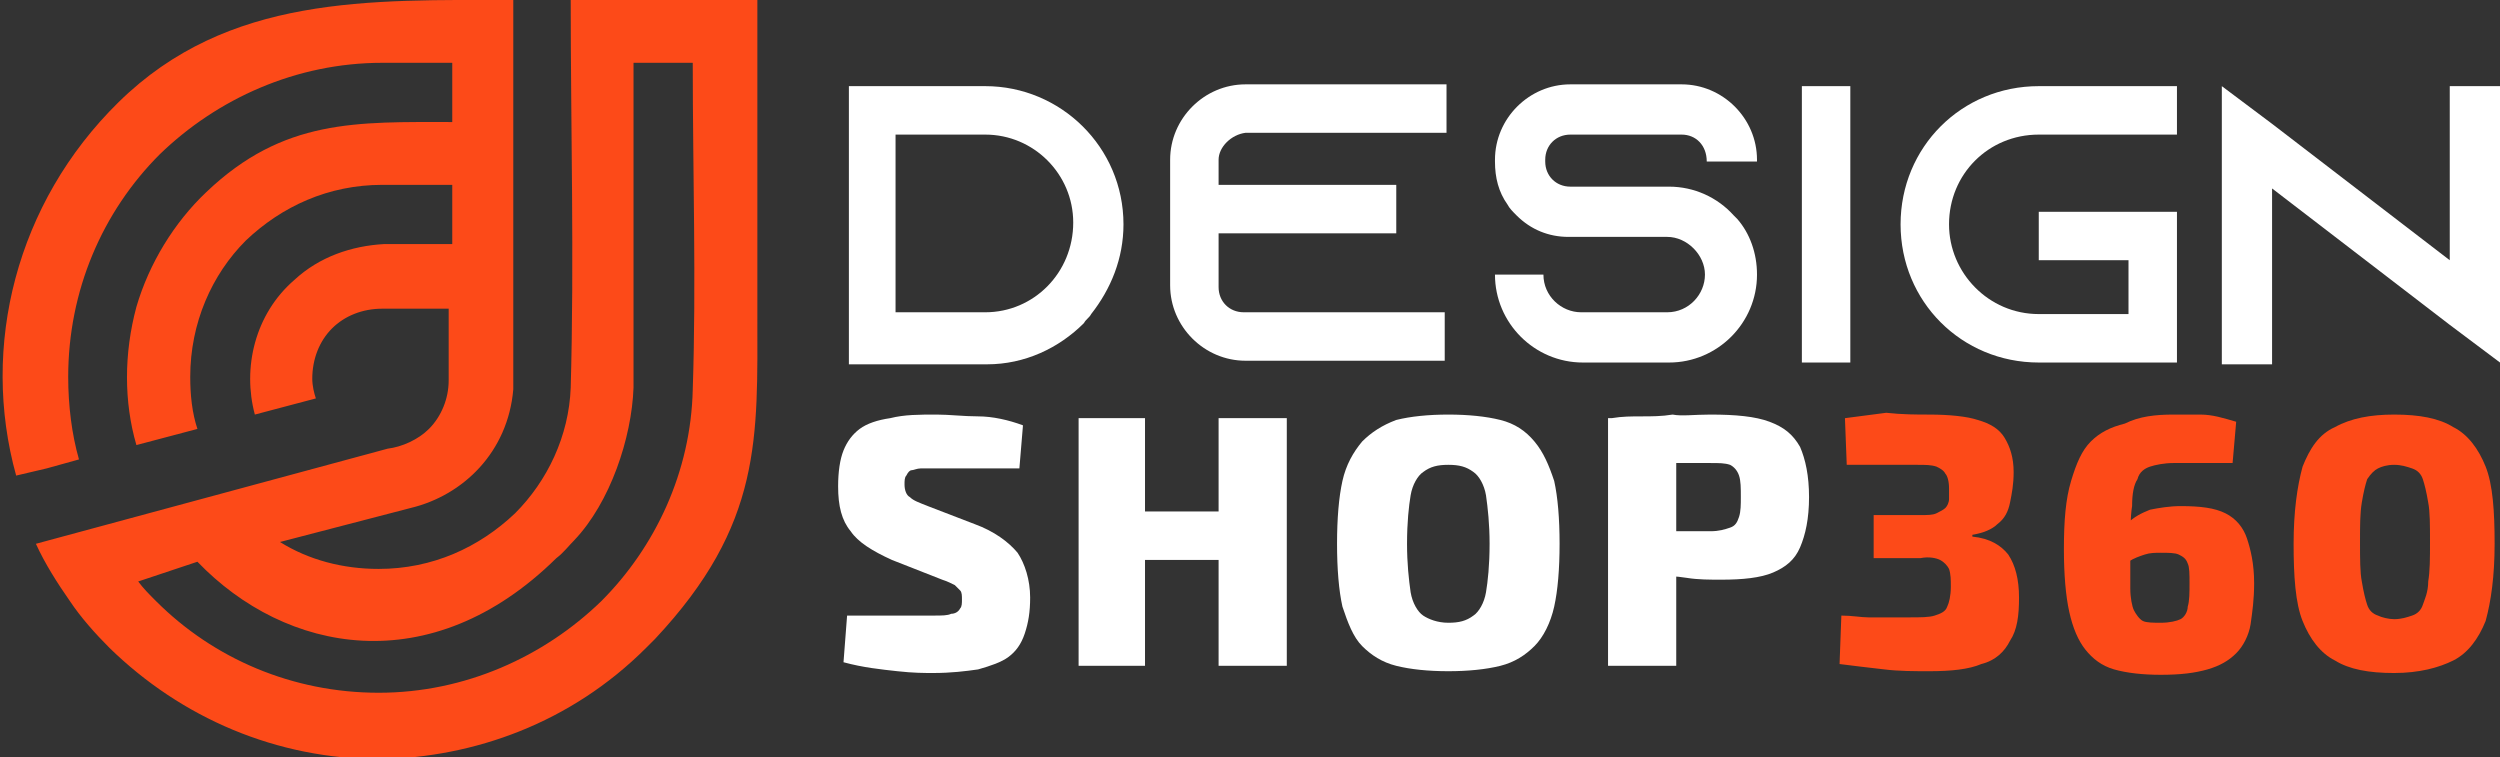
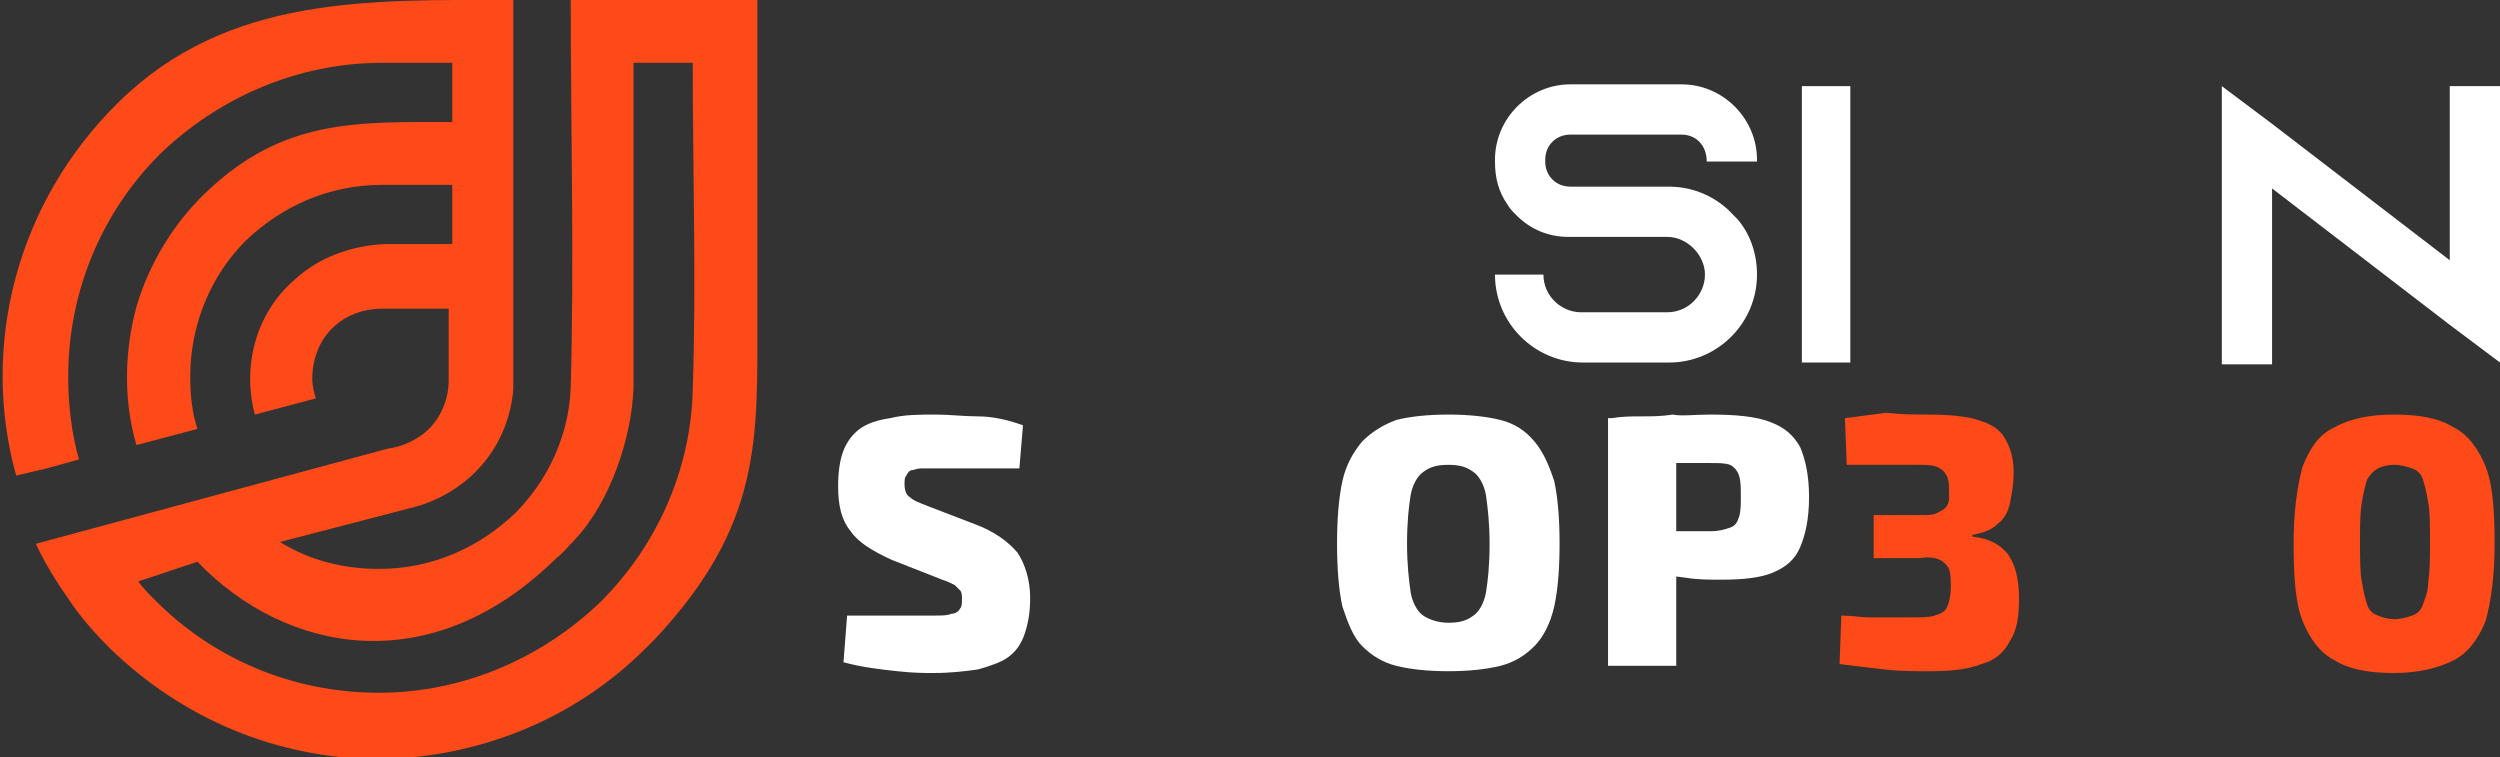
<svg xmlns="http://www.w3.org/2000/svg" version="1.1" id="Layer_1" x="0px" y="0px" width="139.3px" height="42.2px" viewBox="0 0 139.3 42.2" style="enable-background:new 0 0 139.3 42.2;" xml:space="preserve">
  <rect x="0" y="0" width="139.3" height="42.2" fill="#333333" stroke="none" />
  <style type="text/css">
	.st0{fill:#FFFFFF;}
	.st1{fill:#FD4A18;}
	.st2{fill-rule:evenodd;clip-rule:evenodd;fill:#FD4A18;}
</style>
  <g>
    <g>
-       <path class="st0" d="M54.9,4.8c4.2,0,7.7,3.4,7.7,7.7c0,1.9-0.7,3.6-1.8,5c-0.1,0.2-0.3,0.3-0.4,0.5c-1.4,1.4-3.3,2.3-5.4,2.3    h-7.7V4.8H54.9z M49.9,17.4h5c2.7,0,4.9-2.2,4.9-5c0-2.7-2.2-4.9-4.9-4.9h-5V17.4z" />
-       <path class="st0" d="M67.9,8.9v1.4h9.9v2.7h-9.9V16c0,0.8,0.6,1.4,1.4,1.4h11.2v2.7H69.4c-2.3,0-4.2-1.9-4.2-4.2V8.9    c0-2.3,1.9-4.2,4.2-4.2h11.2v2.7H69.4C68.6,7.5,67.9,8.2,67.9,8.9z" />
      <path class="st0" d="M95.1,9L95.1,9c0-0.9-0.6-1.5-1.4-1.5h-6.2c-0.8,0-1.4,0.6-1.4,1.4V9c0,0.8,0.6,1.4,1.4,1.4h5.5    c1.4,0,2.7,0.6,3.6,1.6c0.1,0.1,0.1,0.1,0.2,0.2c0.7,0.8,1.1,1.9,1.1,3.1c0,2.7-2.2,4.9-4.9,4.9h-4.8c-2.7,0-4.9-2.2-4.9-4.9H86    c0,1.2,1,2.1,2.1,2.1h4.8c1.2,0,2.1-1,2.1-2.1s-1-2.1-2.1-2.1h-5.5c-1.1,0-2.1-0.4-2.9-1.2c-0.2-0.2-0.4-0.4-0.5-0.6    c-0.5-0.7-0.7-1.5-0.7-2.4V8.9c0-2.3,1.9-4.2,4.2-4.2h6.2c2.3,0,4.2,1.9,4.2,4.2V9H95.1z" />
      <path class="st0" d="M100.4,20.2V4.8h2.7v15.4H100.4z" />
-       <path class="st0" d="M108.6,12.5c0,2.7,2.2,5,5,5h5v-3h-5v-2.7h7.7v8.4h-7.7c-4.3,0-7.7-3.4-7.7-7.7c0-4.3,3.4-7.7,7.7-7.7h7.7    v2.7h-7.7C110.8,7.5,108.6,9.7,108.6,12.5z" />
      <path class="st0" d="M139.3,4.8v15.4l-2.8-2.1l-9.9-7.6v9.8h-2.8V4.8l2.8,2.1l9.9,7.6V4.8H139.3z" />
      <path class="st0" d="M52.2,23.1c0.7,0,1.5,0.1,2.3,0.1s1.7,0.2,2.5,0.5l-0.2,2.4c-0.6,0-1.3,0-2.2,0c-0.8,0-1.7,0-2.5,0    c-0.3,0-0.6,0-0.8,0s-0.4,0.1-0.5,0.1s-0.2,0.1-0.3,0.3c-0.1,0.1-0.1,0.3-0.1,0.5c0,0.3,0.1,0.6,0.3,0.7c0.2,0.2,0.5,0.3,1,0.5    l2.6,1c1.1,0.4,1.9,1,2.4,1.6c0.4,0.6,0.7,1.5,0.7,2.5c0,0.8-0.1,1.4-0.3,2s-0.5,1-0.9,1.3c-0.4,0.3-1,0.5-1.7,0.7    c-0.7,0.1-1.5,0.2-2.5,0.2c-0.5,0-1.1,0-2-0.1c-0.9-0.1-1.9-0.2-3-0.5l0.2-2.6c0.8,0,1.5,0,2.1,0s1.2,0,1.6,0c0.5,0,0.8,0,1.1,0    c0.5,0,0.8,0,1-0.1c0.2,0,0.4-0.1,0.5-0.3c0.1-0.1,0.1-0.3,0.1-0.5c0-0.2,0-0.4-0.1-0.5s-0.2-0.2-0.3-0.3    c-0.2-0.1-0.4-0.2-0.7-0.3l-2.8-1.1c-1.1-0.5-1.9-1-2.3-1.6c-0.5-0.6-0.7-1.4-0.7-2.5c0-0.8,0.1-1.5,0.3-2    c0.2-0.5,0.5-0.9,0.9-1.2c0.4-0.3,1-0.5,1.7-0.6C50.4,23.1,51.2,23.1,52.2,23.1z" />
-       <path class="st0" d="M63.8,23.3v13.8h-3.7V23.3H63.8z M68.2,28.5v2.7h-4.5v-2.7H68.2z M71.7,23.3v13.8h-3.8V23.3H71.7z" />
      <path class="st0" d="M80.7,23.1c1.1,0,2.1,0.1,2.9,0.3c0.8,0.2,1.4,0.6,1.9,1.2s0.8,1.3,1.1,2.2c0.2,0.9,0.3,2.1,0.3,3.5    c0,1.4-0.1,2.6-0.3,3.5c-0.2,0.9-0.6,1.7-1.1,2.2s-1.1,0.9-1.9,1.1c-0.8,0.2-1.8,0.3-2.9,0.3c-1.1,0-2.1-0.1-2.9-0.3    c-0.8-0.2-1.4-0.6-1.9-1.1c-0.5-0.5-0.8-1.3-1.1-2.2c-0.2-0.9-0.3-2.1-0.3-3.5c0-1.4,0.1-2.6,0.3-3.5s0.6-1.6,1.1-2.2    c0.5-0.5,1.1-0.9,1.9-1.2C78.6,23.2,79.6,23.1,80.7,23.1z M80.7,25.9c-0.6,0-1,0.1-1.4,0.4c-0.3,0.2-0.6,0.7-0.7,1.3    c-0.1,0.6-0.2,1.5-0.2,2.7c0,1.1,0.1,2,0.2,2.7c0.1,0.6,0.4,1.1,0.7,1.3c0.3,0.2,0.8,0.4,1.4,0.4s1-0.1,1.4-0.4    c0.3-0.2,0.6-0.7,0.7-1.3c0.1-0.6,0.2-1.5,0.2-2.7c0-1.1-0.1-2-0.2-2.7c-0.1-0.6-0.4-1.1-0.7-1.3C81.7,26,81.3,25.9,80.7,25.9z" />
      <path class="st0" d="M95.3,23.1c1.4,0,2.5,0.1,3.3,0.4s1.3,0.7,1.7,1.4c0.3,0.7,0.5,1.6,0.5,2.8c0,1.2-0.2,2.1-0.5,2.8    c-0.3,0.7-0.8,1.1-1.5,1.4c-0.7,0.3-1.7,0.4-2.9,0.4c-0.6,0-1.3,0-1.9-0.1c-0.6-0.1-1.2-0.1-1.8-0.2c-0.5-0.1-1-0.2-1.4-0.3    c-0.4-0.1-0.7-0.2-0.8-0.3l0.1-1.8c0.8,0,1.7,0,2.6,0c0.9,0,1.8,0,2.6,0c0.5,0,0.8-0.1,1.1-0.2c0.3-0.1,0.4-0.3,0.5-0.6    c0.1-0.3,0.1-0.7,0.1-1.1c0-0.5,0-0.9-0.1-1.2c-0.1-0.3-0.3-0.5-0.5-0.6c-0.3-0.1-0.6-0.1-1.1-0.1c-1.3,0-2.4,0-3.3,0    s-1.5,0-1.9,0.1l-0.3-2.6c0.6-0.1,1.1-0.1,1.7-0.1c0.5,0,1.1,0,1.7-0.1C93.7,23.2,94.4,23.1,95.3,23.1z M93.4,23.3v13.8h-3.8V23.3    H93.4z" />
      <path class="st1" d="M107.5,23.1c1.1,0,2.1,0.1,2.7,0.3c0.7,0.2,1.2,0.5,1.5,1s0.5,1.1,0.5,1.9c0,0.7-0.1,1.2-0.2,1.7    s-0.3,0.9-0.7,1.2c-0.3,0.3-0.8,0.5-1.4,0.6v0.1c1,0.1,1.6,0.5,2,1c0.4,0.6,0.6,1.4,0.6,2.4c0,1-0.1,1.8-0.5,2.4    c-0.3,0.6-0.8,1.1-1.6,1.3c-0.7,0.3-1.7,0.4-2.9,0.4c-0.8,0-1.7,0-2.5-0.1c-0.9-0.1-1.7-0.2-2.5-0.3l0.1-2.7    c0.6,0,1.1,0.1,1.5,0.1c0.4,0,0.8,0,1.2,0c0.4,0,0.8,0,1.1,0c0.6,0,1.1,0,1.4-0.1c0.3-0.1,0.6-0.2,0.7-0.5    c0.1-0.2,0.2-0.6,0.2-1.1c0-0.4,0-0.7-0.1-1c-0.1-0.2-0.3-0.4-0.5-0.5s-0.6-0.2-1.1-0.1l-2.6,0v-2.4h2.6c0.4,0,0.7,0,0.9-0.1    c0.2-0.1,0.4-0.2,0.5-0.3c0.1-0.1,0.2-0.3,0.2-0.5s0-0.4,0-0.6c0-0.4-0.1-0.7-0.2-0.8c-0.1-0.2-0.3-0.3-0.5-0.4    c-0.3-0.1-0.6-0.1-1.1-0.1c-0.7,0-1.4,0-2.1,0c-0.7,0-1.3,0-1.8,0l-0.1-2.6c0.8-0.1,1.5-0.2,2.3-0.3    C106,23.1,106.8,23.1,107.5,23.1z" />
-       <path class="st1" d="M121.1,23.1c0.4,0,0.9,0,1.5,0c0.7,0,1.3,0.2,2,0.4l-0.2,2.3c-0.4,0-0.7,0-1,0s-0.7,0-1,0c-0.4,0-0.8,0-1.3,0    s-1,0.1-1.3,0.2c-0.3,0.1-0.6,0.3-0.7,0.7c-0.2,0.3-0.3,0.8-0.3,1.5c-0.1,0.6-0.1,1.5-0.1,2.5c0,0.9,0,1.6,0,2.1s0.1,1,0.2,1.2    s0.3,0.5,0.5,0.6c0.2,0.1,0.6,0.1,1,0.1c0.5,0,0.9-0.1,1.1-0.2s0.4-0.4,0.4-0.7c0.1-0.3,0.1-0.8,0.1-1.3c0-0.5,0-0.9-0.1-1.1    c-0.1-0.3-0.3-0.4-0.5-0.5c-0.2-0.1-0.6-0.1-1-0.1c-0.3,0-0.6,0-0.9,0.1c-0.3,0.1-0.6,0.2-0.9,0.4s-0.8,0.5-1.3,0.8l-0.1-1.3    c0.5-0.7,0.9-1.2,1.3-1.6c0.4-0.4,0.8-0.6,1.3-0.8c0.5-0.1,1.1-0.2,1.7-0.2c1.1,0,1.9,0.1,2.5,0.4c0.6,0.3,1,0.8,1.2,1.4    c0.2,0.6,0.4,1.4,0.4,2.5c0,0.9-0.1,1.6-0.2,2.3c-0.1,0.6-0.4,1.2-0.8,1.6c-0.4,0.4-0.9,0.7-1.6,0.9c-0.7,0.2-1.5,0.3-2.6,0.3    c-1,0-1.9-0.1-2.6-0.3s-1.2-0.6-1.6-1.1c-0.4-0.5-0.7-1.2-0.9-2.1s-0.3-2.1-0.3-3.5c0-1.6,0.1-2.8,0.4-3.8c0.3-1,0.6-1.7,1.1-2.2    s1.1-0.8,1.9-1C119.2,23.2,120.1,23.1,121.1,23.1z" />
      <path class="st1" d="M133.4,23.1c1.4,0,2.5,0.2,3.3,0.7c0.8,0.4,1.4,1.2,1.8,2.2c0.4,1,0.5,2.5,0.5,4.3c0,1.8-0.2,3.2-0.5,4.3    c-0.4,1-1,1.8-1.8,2.2c-0.8,0.4-1.9,0.7-3.3,0.7c-1.4,0-2.5-0.2-3.3-0.7c-0.8-0.4-1.4-1.2-1.8-2.2c-0.4-1-0.5-2.5-0.5-4.3    c0-1.8,0.2-3.2,0.5-4.3c0.4-1,0.9-1.8,1.8-2.2C131,23.3,132.1,23.1,133.4,23.1z M133.4,25.9c-0.4,0-0.7,0.1-0.9,0.2    c-0.2,0.1-0.4,0.3-0.6,0.6c-0.1,0.3-0.2,0.7-0.3,1.3c-0.1,0.6-0.1,1.3-0.1,2.2s0,1.7,0.1,2.2c0.1,0.6,0.2,1,0.3,1.3    c0.1,0.3,0.3,0.5,0.6,0.6c0.2,0.1,0.6,0.2,0.9,0.2c0.4,0,0.7-0.1,1-0.2c0.3-0.1,0.5-0.3,0.6-0.6c0.1-0.3,0.3-0.7,0.3-1.3    c0.1-0.6,0.1-1.3,0.1-2.2s0-1.7-0.1-2.2c-0.1-0.6-0.2-1-0.3-1.3c-0.1-0.3-0.3-0.5-0.6-0.6C134.1,26,133.8,25.9,133.4,25.9z" />
    </g>
  </g>
  <path class="st2" d="M7.7,32.4c0.3,0.4,0.6,0.7,1,1.1c3.2,3.2,7.6,5.1,12.4,5.1c4.8,0,9.2-2,12.4-5.1c3-3,5-7.2,5.1-11.8  c0.2-6,0-12.1,0-18.2h-3.3v17.9c0,0,0,0.1,0,0.1l0,0l0,0l0,0v0v0v0l0,0c0,0,0,0.1,0,0.1l0,0l0,0c-0.1,2.8-1.3,6.4-3.3,8.5  c-0.3,0.3-0.6,0.7-1,1c-7,6.9-15.1,5.3-20,0.2l0,0L7.7,32.4z M42.2,17.5L42.2,17.5L42.2,17.5c0,6.9,0.3,11.7-5.7,18.1l-0.2,0.2  c0,0-0.3,0.3-0.3,0.3c-4.2,4.2-9.6,6.1-14.8,6.2c-5.8,0-11.1-2.3-15.1-6.2c-0.8-0.8-1.6-1.7-2.2-2.6l0,0c-0.7-1-1.4-2.1-1.9-3.2  L21.6,25c0.8-0.1,1.7-0.5,2.3-1.1c0.7-0.7,1.1-1.7,1.1-2.7v-4c-0.3,0-0.6,0-1,0l0,0l0,0h0l0,0l0,0h0v0l0,0h0l0,0v0h0l0,0l0,0h0l0,0  v0l0,0l0,0l0,0h0v0l0,0h0l0,0l0,0h0l0,0v0h0v0l0,0h0l0,0v0h0v0l0,0h0l0,0v0h0v0v0h0v0l0,0h0l0,0v0h0v0v0l0,0l0,0l0,0l0,0v0h0  c-0.9,0-1.8,0-2.7,0c-1.1,0-2.1,0.4-2.8,1.1c-0.7,0.7-1.1,1.7-1.1,2.8c0,0.4,0.1,0.8,0.2,1.1l-3.4,0.9c-0.7-2.6,0-5.6,2.2-7.5  c1.4-1.3,3.2-1.9,5-2c0.5,0,1,0,1.6,0v0l0,0h0l0,0v0l0,0l0,0v0l0,0l0,0h0l0,0l0,0l0,0h0l0,0l0,0h0h0h0l0,0l0,0h0h0h0  c0.7,0,1.5,0,2.2,0v-3.3c-1.3,0-2.6,0-3.9,0c-3,0-5.6,1.2-7.6,3.1c-1.9,1.9-3.1,4.6-3.1,7.6c0,1,0.1,2,0.4,2.9l-3.4,0.9  c-0.7-2.4-0.7-5.1,0-7.7c0.7-2.4,2.1-4.7,3.9-6.4c4.3-4.1,8.4-3.9,13.7-3.9l0-3.3h-3.5h0h0h0h-0.4l0,0c-4.8,0-9.2,2-12.4,5.1  c-3.2,3.2-5.1,7.6-5.1,12.4c0,1.6,0.2,3.2,0.6,4.6l-1.8,0.5l-1.7,0.4c-2-7.2,0-15.2,5.7-20.8l0,0C12.7-0.3,20.6,0,28.6,0v6.8v3.6  v11.3c-0.3,3.5-2.8,5.9-5.7,6.6l0,0l-7.3,1.9c1.6,1,3.5,1.5,5.5,1.5c3,0,5.6-1.2,7.6-3.1c1.8-1.8,3-4.3,3.1-7c0.2-7.2,0-14.5,0-21.7  c0,0,9.5,0,10.4,0C42.2,0,42.2,13.9,42.2,17.5z" />
</svg>